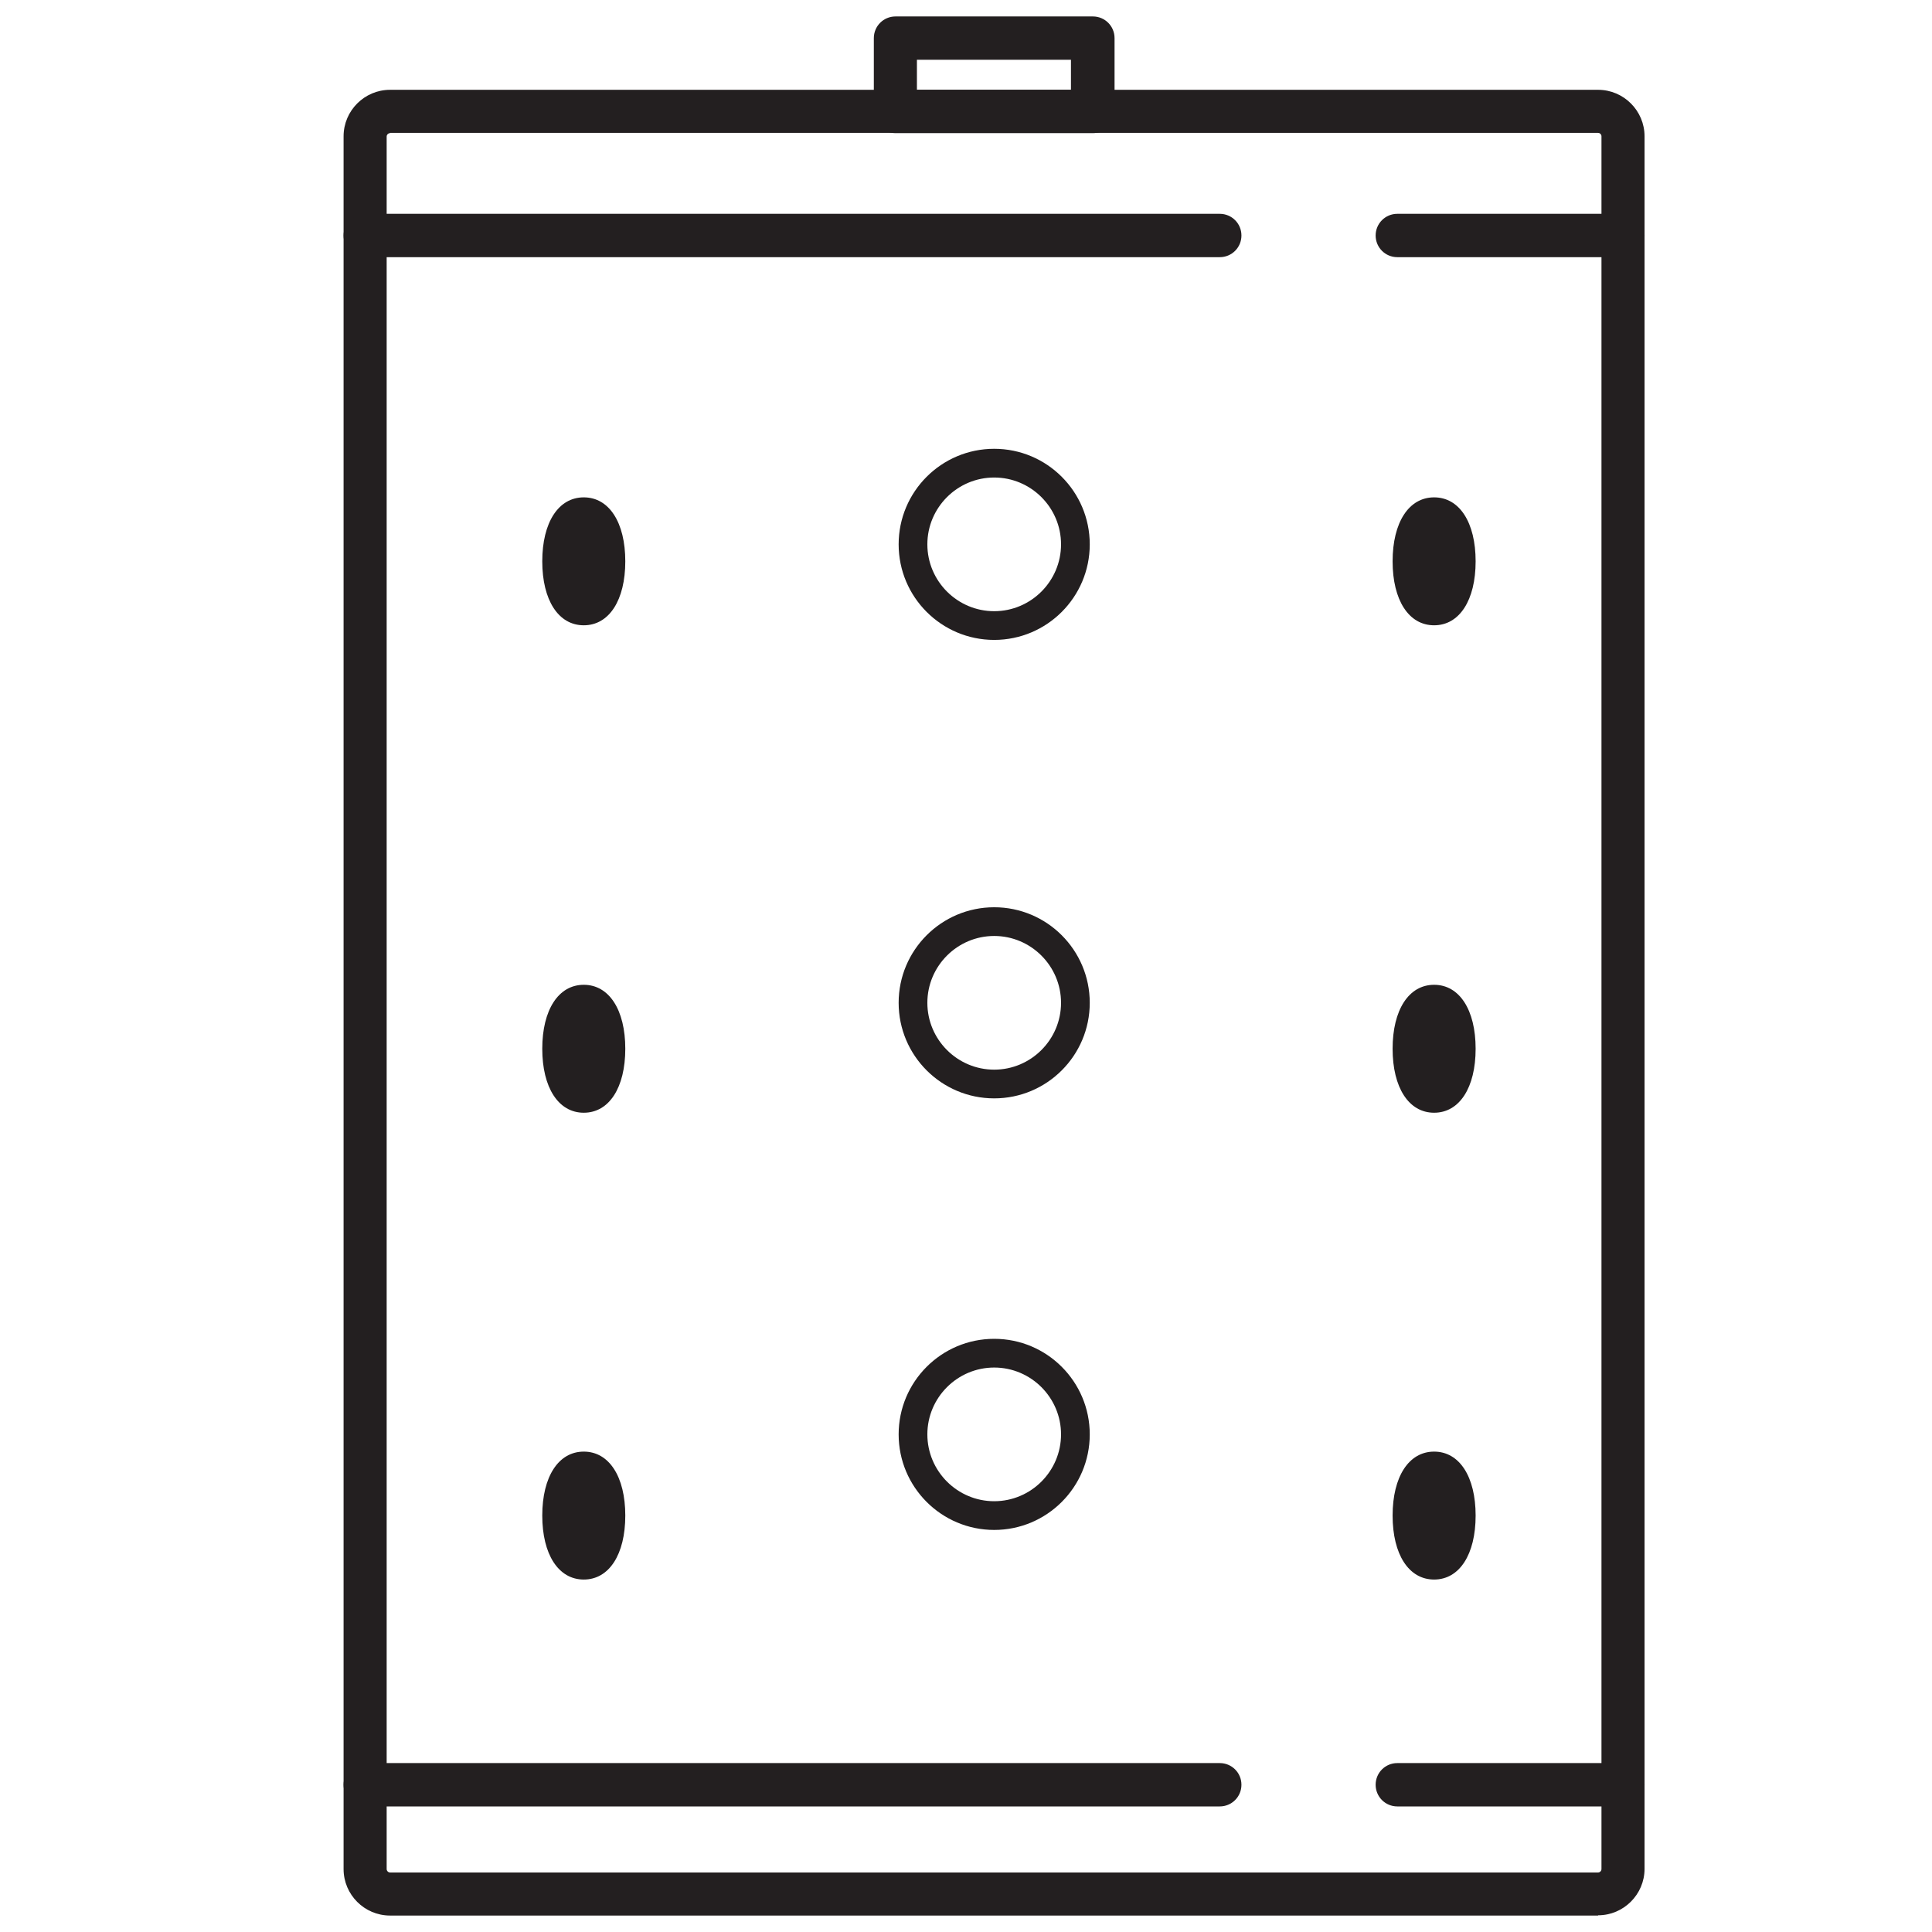
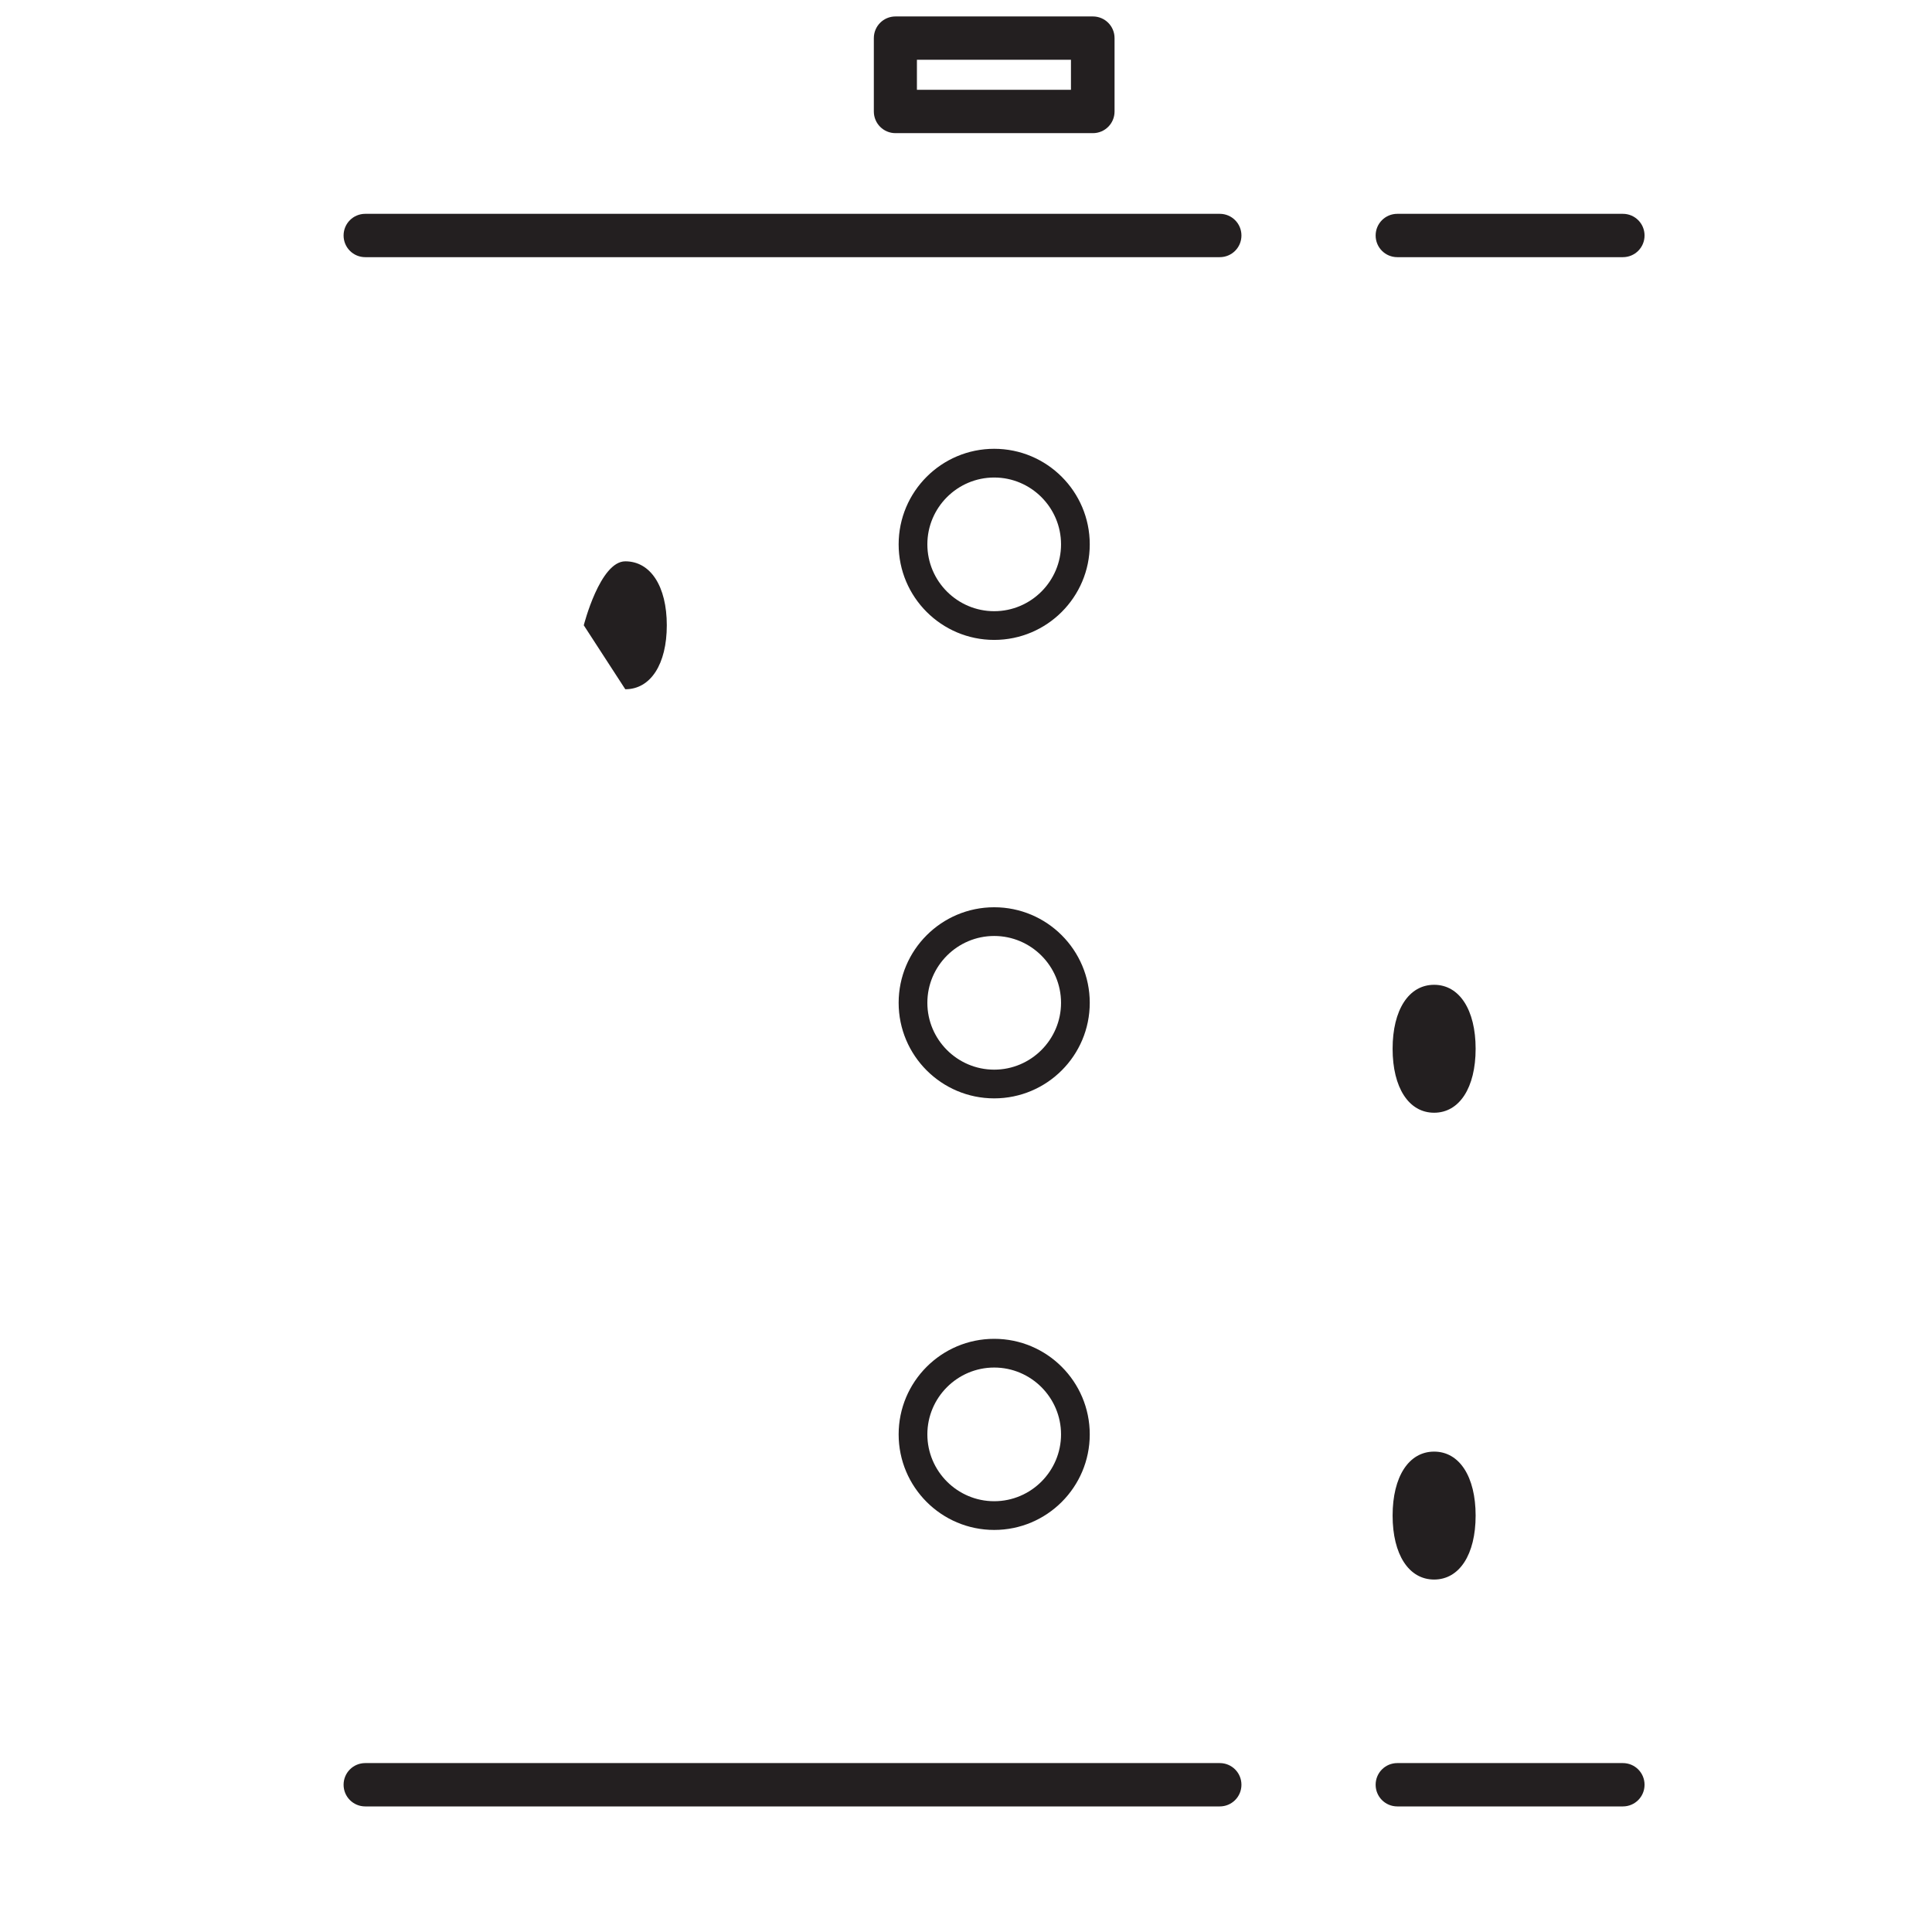
<svg xmlns="http://www.w3.org/2000/svg" version="1.1" viewBox="0 0 74 74">
  <defs>
    <style>
      .cls-1 {
        fill: #231f20;
      }
    </style>
  </defs>
  <g>
    <g id="Layer_1">
      <g>
-         <path class="cls-1" d="M61.21,73.37H14.94c-.98,0-1.78-.8-1.78-1.78V5.22c0-.98.8-1.78,1.78-1.78h46.27c.98,0,1.78.8,1.78,1.78v66.36c0,.98-.8,1.78-1.78,1.78ZM14.94,5.1c-.07,0-.13.06-.13.13v66.36c0,.07.06.13.13.13h46.27c.07,0,.13-.06.13-.13V5.22c0-.07-.06-.13-.13-.13H14.94Z" />
        <path class="cls-1" d="M62.16,9.85h-8.64c-.46,0-.83-.37-.83-.83s.37-.83.83-.83h8.64c.46,0,.83.37.83.83s-.37.83-.83.83Z" />
        <path class="cls-1" d="M46.72,9.85H13.99c-.46,0-.83-.37-.83-.83s.37-.83.83-.83h32.73c.46,0,.83.37.83.83s-.37.83-.83.83Z" />
        <path class="cls-1" d="M62.16,69.19h-8.64c-.46,0-.83-.37-.83-.83s.37-.83.83-.83h8.64c.46,0,.83.37.83.83s-.37.83-.83.83Z" />
        <path class="cls-1" d="M46.72,69.19H13.99c-.46,0-.83-.37-.83-.83s.37-.83.83-.83h32.73c.46,0,.83.37.83.83s-.37.83-.83.83Z" />
        <path class="cls-1" d="M41.86,5.1h-7.56c-.46,0-.83-.37-.83-.83V1.46c0-.46.37-.83.83-.83h7.56c.46,0,.83.37.83.83v2.81c0,.46-.37.83-.83.83ZM35.12,3.44h5.9v-1.15h-5.9v1.15Z" />
        <path class="cls-1" d="M38.08,24.51c-2.02,0-3.66-1.64-3.66-3.66s1.64-3.66,3.66-3.66,3.66,1.64,3.66,3.66-1.64,3.66-3.66,3.66ZM38.08,18.29c-1.41,0-2.56,1.15-2.56,2.56s1.15,2.56,2.56,2.56,2.56-1.15,2.56-2.56-1.15-2.56-2.56-2.56Z" />
        <path class="cls-1" d="M38.08,42.07c-2.02,0-3.66-1.64-3.66-3.66s1.64-3.66,3.66-3.66,3.66,1.64,3.66,3.66-1.64,3.66-3.66,3.66ZM38.08,35.85c-1.41,0-2.56,1.15-2.56,2.56s1.15,2.56,2.56,2.56,2.56-1.15,2.56-2.56-1.15-2.56-2.56-2.56Z" />
        <path class="cls-1" d="M38.08,58.6c-2.02,0-3.66-1.64-3.66-3.66s1.64-3.66,3.66-3.66,3.66,1.64,3.66,3.66-1.64,3.66-3.66,3.66ZM38.08,52.38c-1.41,0-2.56,1.15-2.56,2.56s1.15,2.56,2.56,2.56,2.56-1.15,2.56-2.56-1.15-2.56-2.56-2.56Z" />
-         <path class="cls-1" d="M22.36,23.95c-.97,0-1.59-.96-1.59-2.45s.62-2.45,1.59-2.45,1.59.96,1.59,2.45-.62,2.45-1.59,2.45Z" />
-         <path class="cls-1" d="M54.93,23.95c-.97,0-1.59-.96-1.59-2.45s.62-2.45,1.59-2.45,1.59.96,1.59,2.45-.62,2.45-1.59,2.45Z" />
-         <path class="cls-1" d="M22.36,42.62c-.97,0-1.59-.96-1.59-2.45s.62-2.45,1.59-2.45,1.59.96,1.59,2.45-.62,2.45-1.59,2.45Z" />
+         <path class="cls-1" d="M22.36,23.95s.62-2.45,1.59-2.45,1.59.96,1.59,2.45-.62,2.45-1.59,2.45Z" />
        <path class="cls-1" d="M54.93,42.62c-.97,0-1.59-.96-1.59-2.45s.62-2.45,1.59-2.45,1.59.96,1.59,2.45-.62,2.45-1.59,2.45Z" />
-         <path class="cls-1" d="M22.36,60.5c-.97,0-1.59-.96-1.59-2.45s.62-2.45,1.59-2.45,1.59.96,1.59,2.45-.62,2.45-1.59,2.45Z" />
        <path class="cls-1" d="M54.93,60.5c-.97,0-1.59-.96-1.59-2.45s.62-2.45,1.59-2.45,1.59.96,1.59,2.45-.62,2.45-1.59,2.45Z" />
      </g>
    </g>
  </g>
</svg>